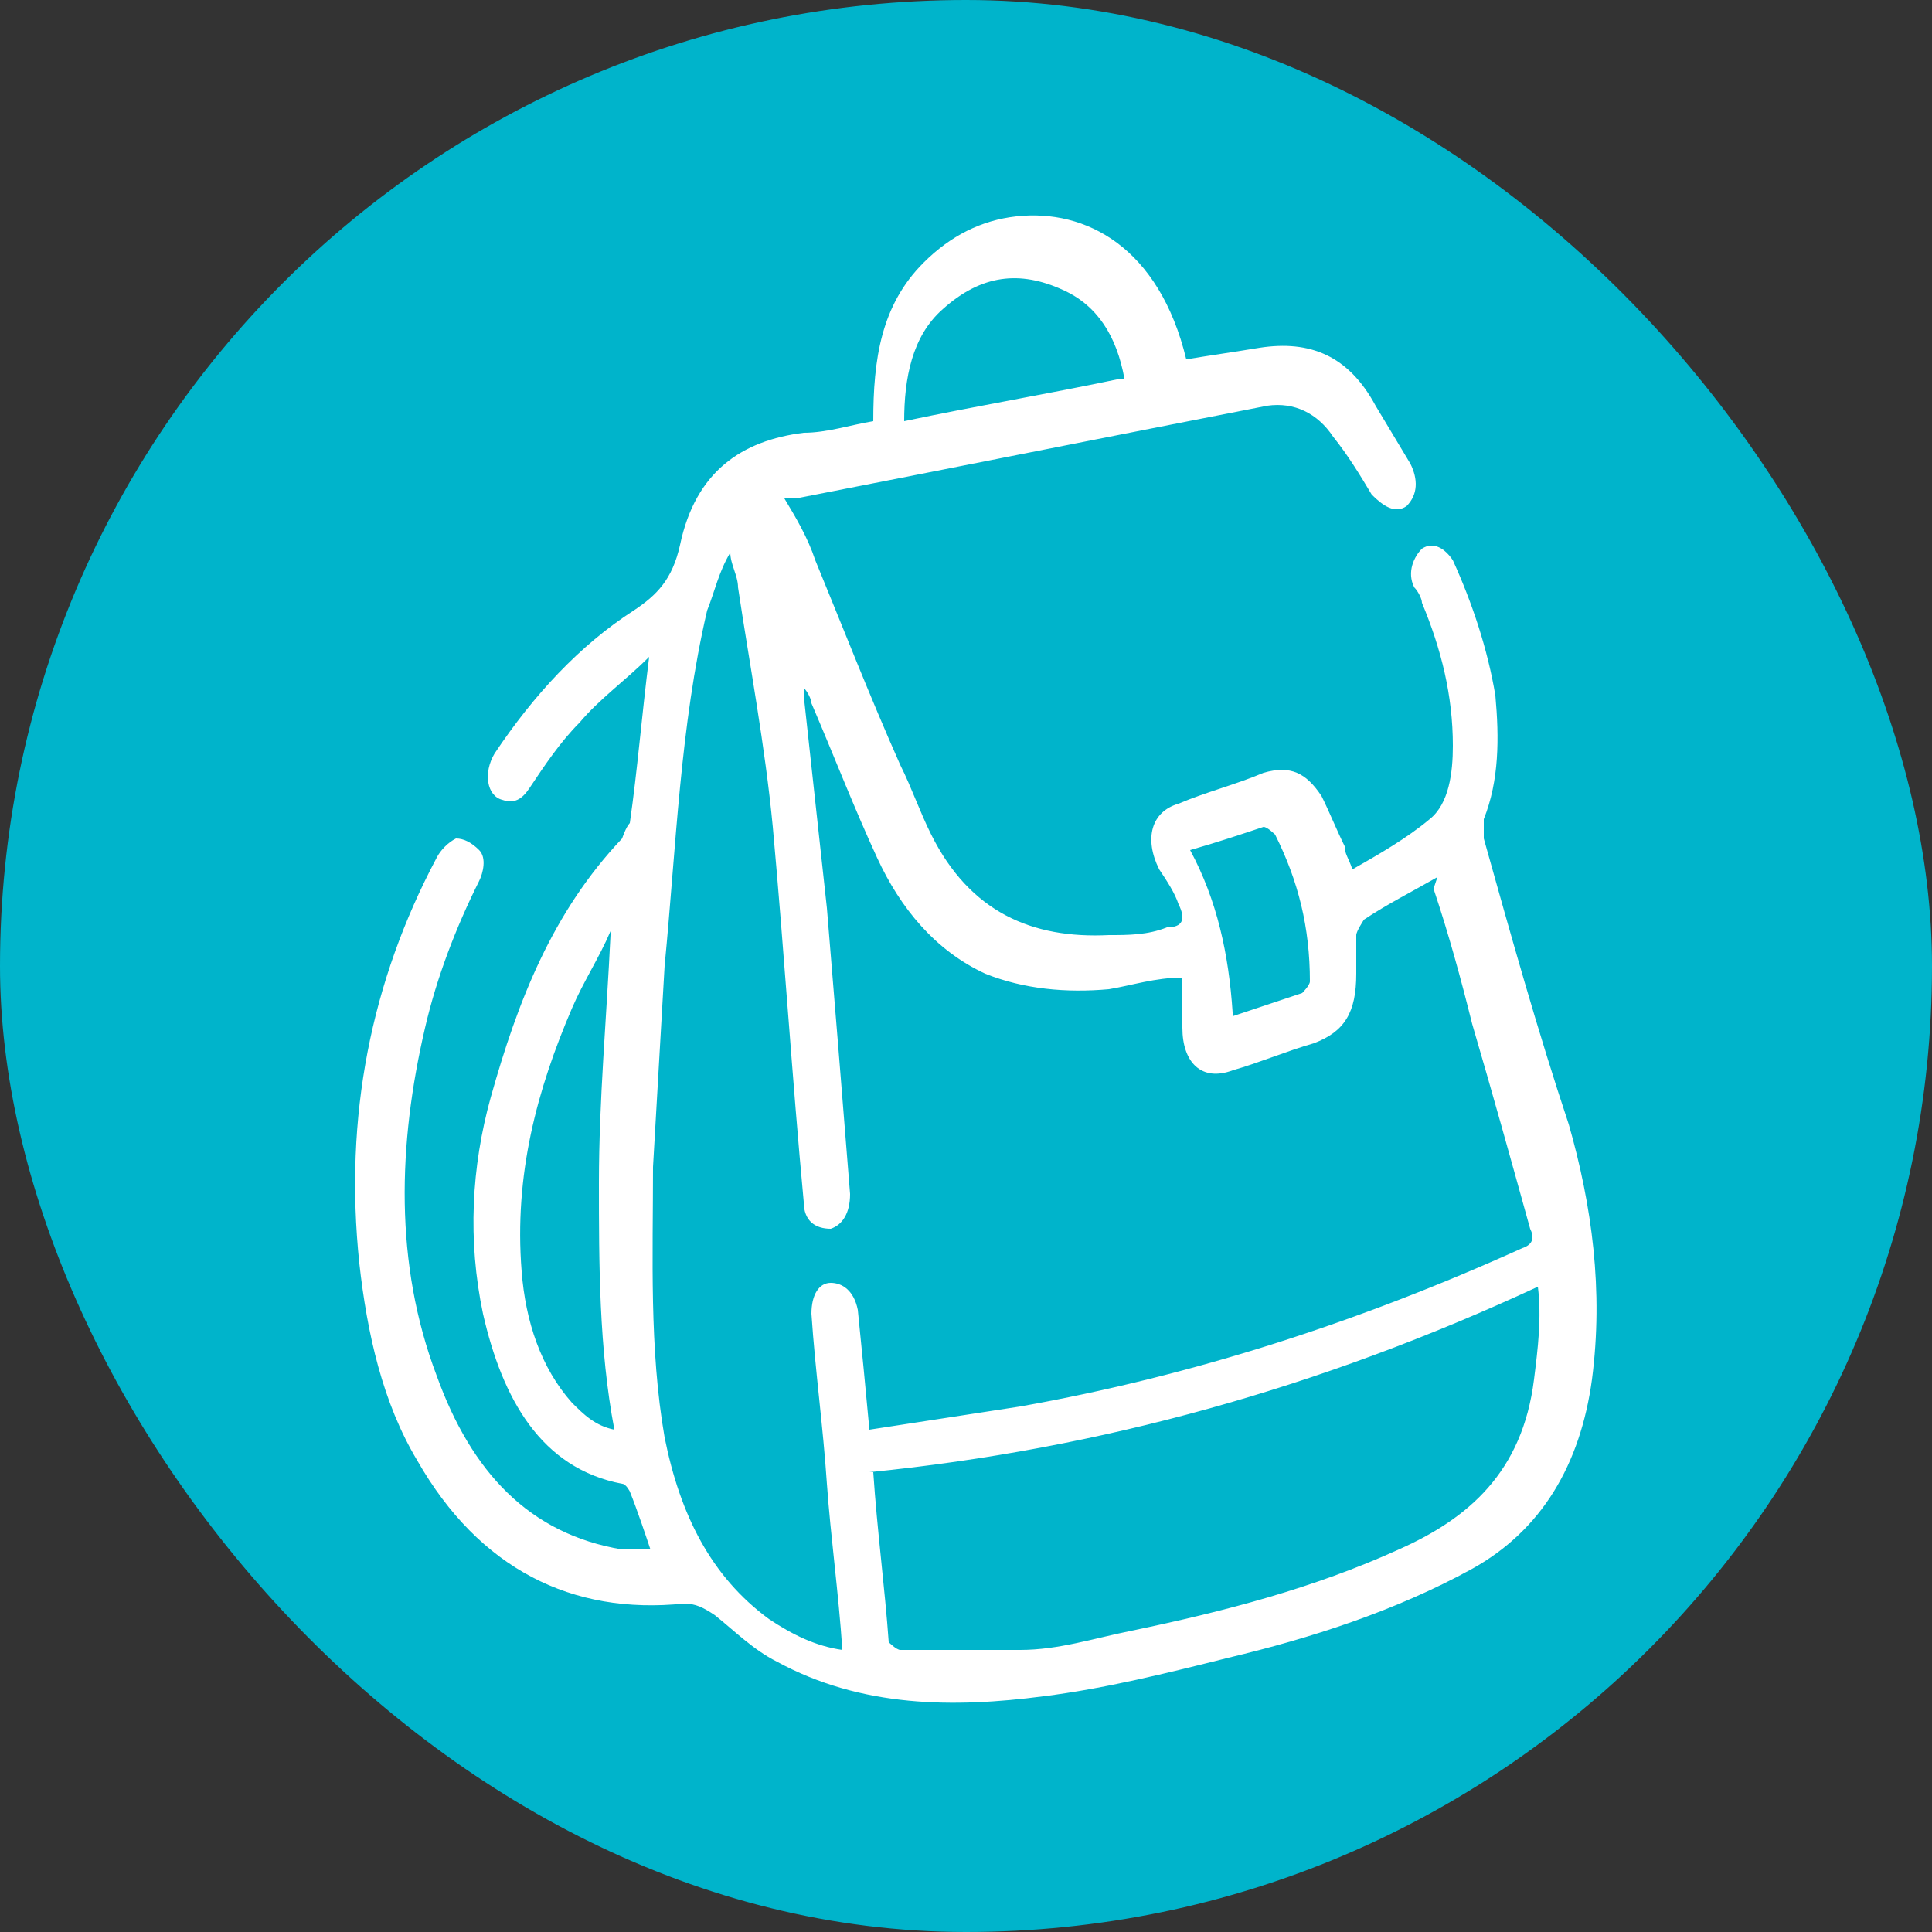
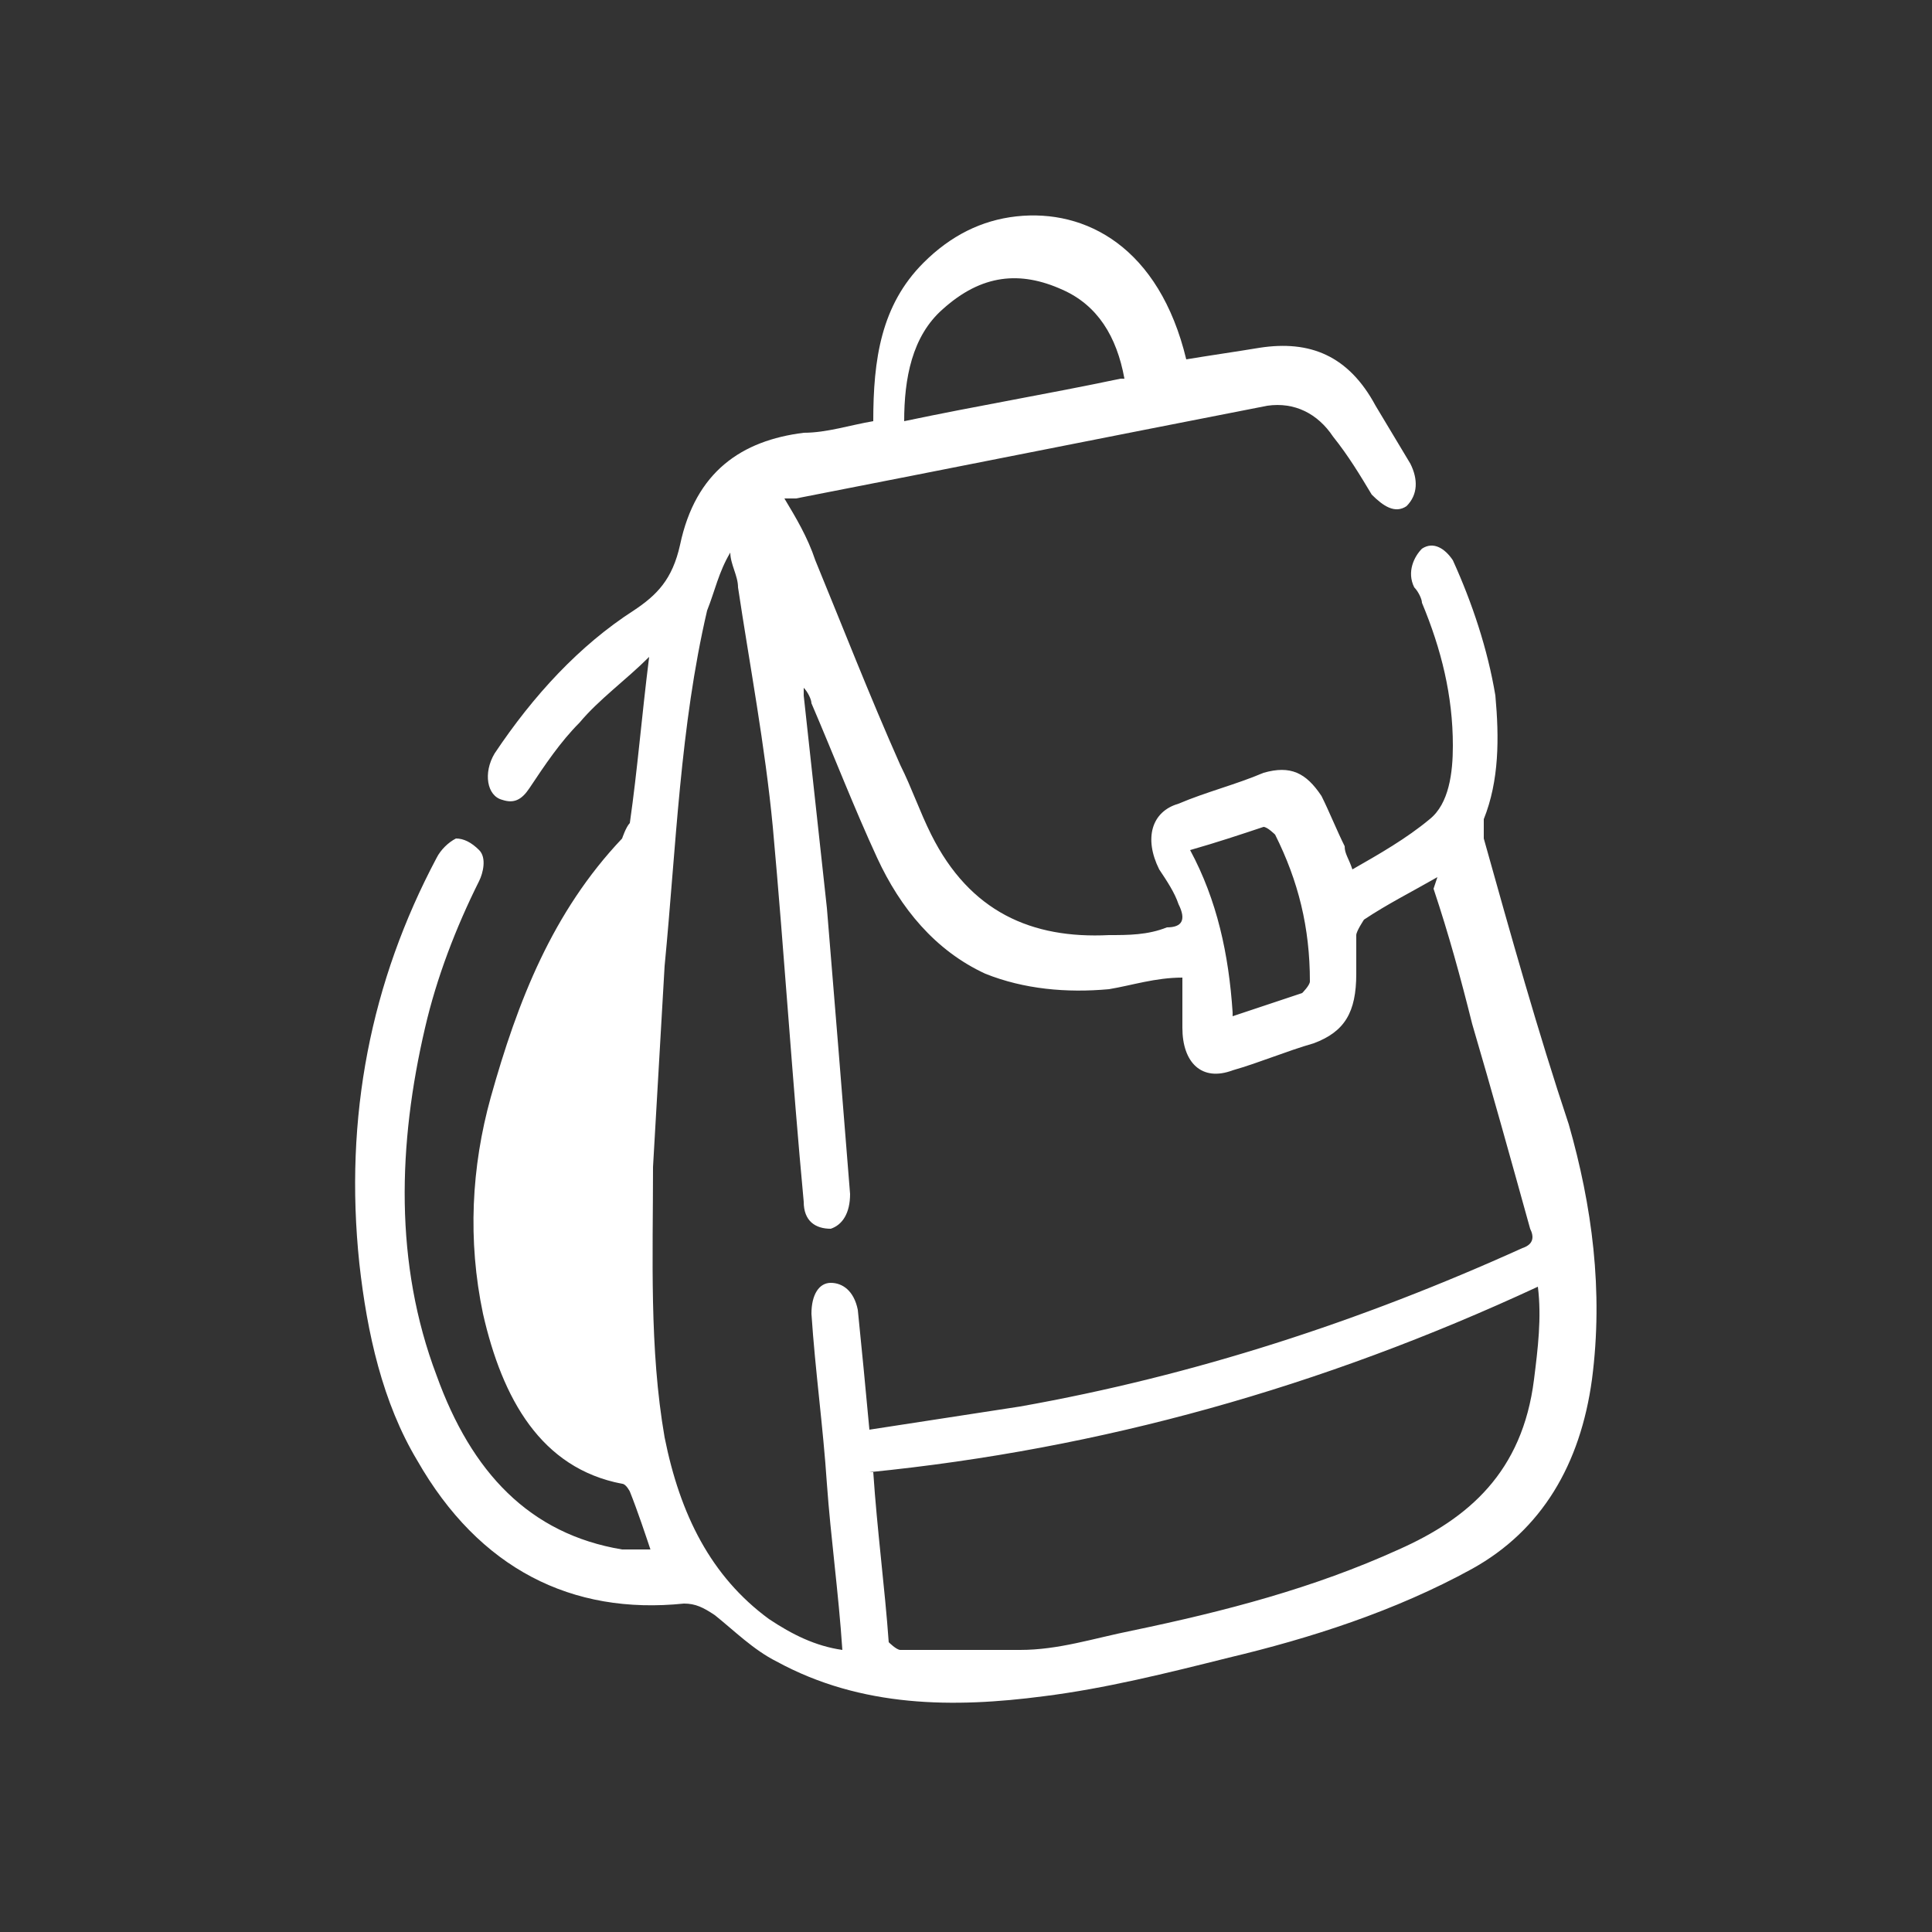
<svg xmlns="http://www.w3.org/2000/svg" id="Layer_1" data-name="Layer 1" viewBox="0 0 50 50">
  <rect x="0" y="0" width="50" height="50" fill="#333333" stroke="none" />
  <defs>
    <style>      .cls-1 {        fill: #00b4cb;      }      .cls-1, .cls-2 {        stroke-width: 0px;      }      .cls-2 {        fill: #fff;      }    </style>
  </defs>
-   <rect class="cls-1" x="0" y="0" width="50" height="50" rx="25" ry="25" />
-   <path class="cls-2" d="M16.9,40.3c-.2-.6-.4-1.2-.6-1.7,0,0-.1-.2-.2-.2-2.1-.4-3.1-2.2-3.6-4.4-.4-1.9-.3-3.8.2-5.6.7-2.5,1.6-4.8,3.4-6.7,0,0,.1-.3.2-.4.2-1.4.3-2.7.5-4.3-.6.6-1.3,1.1-1.8,1.7-.5.5-.9,1.1-1.3,1.7-.2.3-.4.4-.7.3-.4-.1-.5-.7-.2-1.2,1-1.5,2.2-2.8,3.6-3.7.6-.4,1-.8,1.2-1.7.4-1.9,1.6-2.7,3.2-2.9.6,0,1.2-.2,1.8-.3,0-1.6.2-3,1.3-4.1.7-.7,1.5-1.1,2.4-1.2,1.8-.2,3.7.8,4.4,3.7.6-.1,1.3-.2,1.9-.3,1.3-.2,2.3.2,3,1.5.3.5.6,1,.9,1.5.2.4.2.8-.1,1.1-.3.2-.6,0-.9-.3-.3-.5-.6-1-1-1.5-.4-.6-1-.9-1.7-.8-4.1.8-8.1,1.6-12.2,2.4,0,0-.2,0-.3,0,.3.5.6,1,.8,1.6.7,1.7,1.4,3.5,2.2,5.3.3.6.5,1.2.8,1.8,1,2,2.6,2.7,4.6,2.6.5,0,1,0,1.5-.2.4,0,.5-.2.3-.6-.1-.3-.3-.6-.5-.9-.4-.8-.2-1.5.5-1.7.7-.3,1.5-.5,2.2-.8.7-.2,1.1,0,1.5.6.2.4.4.9.6,1.3,0,.2.1.3.2.6.7-.4,1.4-.8,2-1.3.5-.4.6-1.2.6-1.9,0-1.3-.3-2.5-.8-3.7,0-.1-.1-.3-.2-.4-.2-.4,0-.8.2-1,.3-.2.6,0,.8.3.5,1.1.9,2.3,1.1,3.5.1,1.1.1,2.2-.3,3.2,0,.1,0,.3,0,.5.7,2.5,1.4,5,2.2,7.4.6,2.1.9,4.3.6,6.6-.3,2.2-1.3,3.9-3.1,4.9-2,1.1-4.2,1.8-6.3,2.3-1.6.4-3.2.8-4.8,1-2.3.3-4.7.3-6.9-.9-.6-.3-1.1-.8-1.6-1.2-.3-.2-.5-.3-.8-.3-2.9.3-5.3-.9-6.9-3.7-.9-1.5-1.3-3.3-1.5-5.1-.4-3.8.3-7.3,2-10.5.1-.2.3-.4.5-.5.2,0,.4.1.6.3.2.2.1.6,0,.8-.6,1.2-1.1,2.5-1.4,3.8-.7,3-.8,6.1.3,9,.9,2.5,2.4,4.1,4.8,4.5.4,0,.8,0,1.3,0ZM37.2,22.7c-.7.4-1.3.7-1.9,1.1,0,0-.2.3-.2.4,0,.3,0,.7,0,1,0,1-.3,1.5-1.1,1.8-.7.2-1.4.5-2.1.7-.8.3-1.3-.2-1.3-1.1,0-.4,0-.8,0-1.3-.7,0-1.3.2-1.9.3-1.1.1-2.2,0-3.2-.4-1.3-.6-2.2-1.7-2.8-3-.6-1.3-1.1-2.6-1.7-4,0-.1-.1-.3-.2-.4,0,0,0,.2,0,.2.2,1.8.4,3.7.6,5.5.2,2.4.4,4.9.6,7.4,0,.5-.2.8-.5.9-.4,0-.7-.2-.7-.7-.3-3.2-.5-6.4-.8-9.7-.2-2.1-.6-4.2-.9-6.2,0-.3-.2-.6-.2-.9-.3.5-.4,1-.6,1.5-.7,3-.8,6.1-1.1,9.2-.1,1.7-.2,3.5-.3,5.2,0,2.3-.1,4.7.3,7,.4,2,1.2,3.6,2.7,4.7.6.4,1.2.7,1.9.8-.1-1.5-.3-2.9-.4-4.3-.1-1.5-.3-2.9-.4-4.4,0-.5.2-.8.5-.8.3,0,.6.2.7.7.1,1,.2,2,.3,3.1,1.3-.2,2.6-.4,3.9-.6,4.5-.8,8.8-2.2,13-4.1.3-.1.3-.3.2-.5-.5-1.8-1-3.6-1.5-5.3-.3-1.2-.6-2.3-1-3.5ZM22.6,38.1c.1,1.5.3,3,.4,4.4,0,0,.2.2.3.2,1,0,2.1,0,3.1,0,1,0,1.9-.3,2.9-.5,2.4-.5,4.7-1.1,6.9-2.1,1.8-.8,3.2-2,3.5-4.4.1-.8.2-1.6.1-2.4-5.6,2.6-11.3,4.2-17.3,4.8ZM15.8,24.1s0,0,0,0c-.3.7-.7,1.3-1,2-.9,2.1-1.5,4.3-1.3,6.8.1,1.3.5,2.5,1.3,3.4.3.3.6.6,1.1.7-.4-2.1-.4-4.3-.4-6.4,0-2.1.2-4.3.3-6.4ZM29.1,9.8c-.2-1.1-.7-1.9-1.6-2.3-1.1-.5-2.1-.4-3.1.5-.8.7-1,1.8-1,2.9,1.9-.4,3.7-.7,5.6-1.1ZM31.9,26.3c.6-.2,1.2-.4,1.8-.6,0,0,.2-.2.2-.3,0-1.4-.3-2.6-.9-3.8,0,0-.2-.2-.3-.2-.6.2-1.2.4-1.9.6.7,1.3,1,2.7,1.1,4.2Z" />
+   <path class="cls-2" d="M16.9,40.3c-.2-.6-.4-1.2-.6-1.7,0,0-.1-.2-.2-.2-2.1-.4-3.1-2.2-3.6-4.4-.4-1.9-.3-3.8.2-5.6.7-2.5,1.6-4.8,3.4-6.7,0,0,.1-.3.2-.4.2-1.4.3-2.7.5-4.3-.6.6-1.3,1.1-1.8,1.7-.5.5-.9,1.1-1.3,1.7-.2.3-.4.4-.7.3-.4-.1-.5-.7-.2-1.2,1-1.5,2.2-2.8,3.6-3.7.6-.4,1-.8,1.2-1.7.4-1.9,1.6-2.7,3.2-2.9.6,0,1.2-.2,1.8-.3,0-1.6.2-3,1.3-4.1.7-.7,1.5-1.1,2.4-1.2,1.8-.2,3.7.8,4.4,3.7.6-.1,1.3-.2,1.9-.3,1.3-.2,2.3.2,3,1.5.3.5.6,1,.9,1.5.2.4.2.8-.1,1.1-.3.2-.6,0-.9-.3-.3-.5-.6-1-1-1.5-.4-.6-1-.9-1.7-.8-4.1.8-8.1,1.6-12.2,2.4,0,0-.2,0-.3,0,.3.5.6,1,.8,1.6.7,1.7,1.4,3.5,2.2,5.3.3.6.5,1.2.8,1.8,1,2,2.6,2.7,4.6,2.6.5,0,1,0,1.5-.2.4,0,.5-.2.3-.6-.1-.3-.3-.6-.5-.9-.4-.8-.2-1.5.5-1.7.7-.3,1.5-.5,2.2-.8.7-.2,1.1,0,1.5.6.2.4.4.9.6,1.3,0,.2.1.3.2.6.7-.4,1.4-.8,2-1.3.5-.4.6-1.2.6-1.9,0-1.3-.3-2.5-.8-3.7,0-.1-.1-.3-.2-.4-.2-.4,0-.8.2-1,.3-.2.6,0,.8.3.5,1.1.9,2.3,1.1,3.5.1,1.1.1,2.2-.3,3.2,0,.1,0,.3,0,.5.7,2.5,1.4,5,2.2,7.4.6,2.1.9,4.3.6,6.6-.3,2.2-1.3,3.9-3.1,4.9-2,1.1-4.2,1.8-6.3,2.3-1.6.4-3.2.8-4.8,1-2.3.3-4.7.3-6.9-.9-.6-.3-1.1-.8-1.6-1.2-.3-.2-.5-.3-.8-.3-2.9.3-5.3-.9-6.9-3.7-.9-1.5-1.3-3.3-1.5-5.1-.4-3.8.3-7.3,2-10.5.1-.2.3-.4.5-.5.2,0,.4.1.6.3.2.2.1.6,0,.8-.6,1.2-1.1,2.5-1.4,3.8-.7,3-.8,6.1.3,9,.9,2.5,2.4,4.1,4.8,4.5.4,0,.8,0,1.3,0ZM37.2,22.7c-.7.4-1.3.7-1.9,1.1,0,0-.2.3-.2.4,0,.3,0,.7,0,1,0,1-.3,1.5-1.1,1.8-.7.2-1.4.5-2.1.7-.8.3-1.3-.2-1.3-1.1,0-.4,0-.8,0-1.3-.7,0-1.3.2-1.9.3-1.1.1-2.2,0-3.2-.4-1.3-.6-2.2-1.7-2.8-3-.6-1.3-1.1-2.6-1.7-4,0-.1-.1-.3-.2-.4,0,0,0,.2,0,.2.2,1.8.4,3.7.6,5.5.2,2.4.4,4.9.6,7.4,0,.5-.2.8-.5.9-.4,0-.7-.2-.7-.7-.3-3.2-.5-6.4-.8-9.7-.2-2.1-.6-4.2-.9-6.2,0-.3-.2-.6-.2-.9-.3.5-.4,1-.6,1.5-.7,3-.8,6.1-1.1,9.2-.1,1.7-.2,3.5-.3,5.2,0,2.3-.1,4.7.3,7,.4,2,1.2,3.6,2.7,4.7.6.4,1.2.7,1.9.8-.1-1.5-.3-2.9-.4-4.3-.1-1.5-.3-2.9-.4-4.4,0-.5.2-.8.5-.8.3,0,.6.2.7.7.1,1,.2,2,.3,3.1,1.3-.2,2.6-.4,3.9-.6,4.5-.8,8.8-2.2,13-4.1.3-.1.3-.3.2-.5-.5-1.8-1-3.6-1.5-5.3-.3-1.2-.6-2.3-1-3.5ZM22.6,38.1c.1,1.5.3,3,.4,4.4,0,0,.2.2.3.2,1,0,2.1,0,3.1,0,1,0,1.9-.3,2.9-.5,2.4-.5,4.7-1.1,6.9-2.1,1.8-.8,3.2-2,3.5-4.4.1-.8.2-1.6.1-2.4-5.6,2.6-11.3,4.2-17.3,4.8ZM15.8,24.1s0,0,0,0ZM29.1,9.8c-.2-1.1-.7-1.9-1.6-2.3-1.1-.5-2.1-.4-3.1.5-.8.7-1,1.8-1,2.9,1.9-.4,3.7-.7,5.6-1.1ZM31.9,26.3c.6-.2,1.2-.4,1.8-.6,0,0,.2-.2.2-.3,0-1.4-.3-2.6-.9-3.8,0,0-.2-.2-.3-.2-.6.2-1.2.4-1.9.6.7,1.3,1,2.7,1.1,4.2Z" />
</svg>